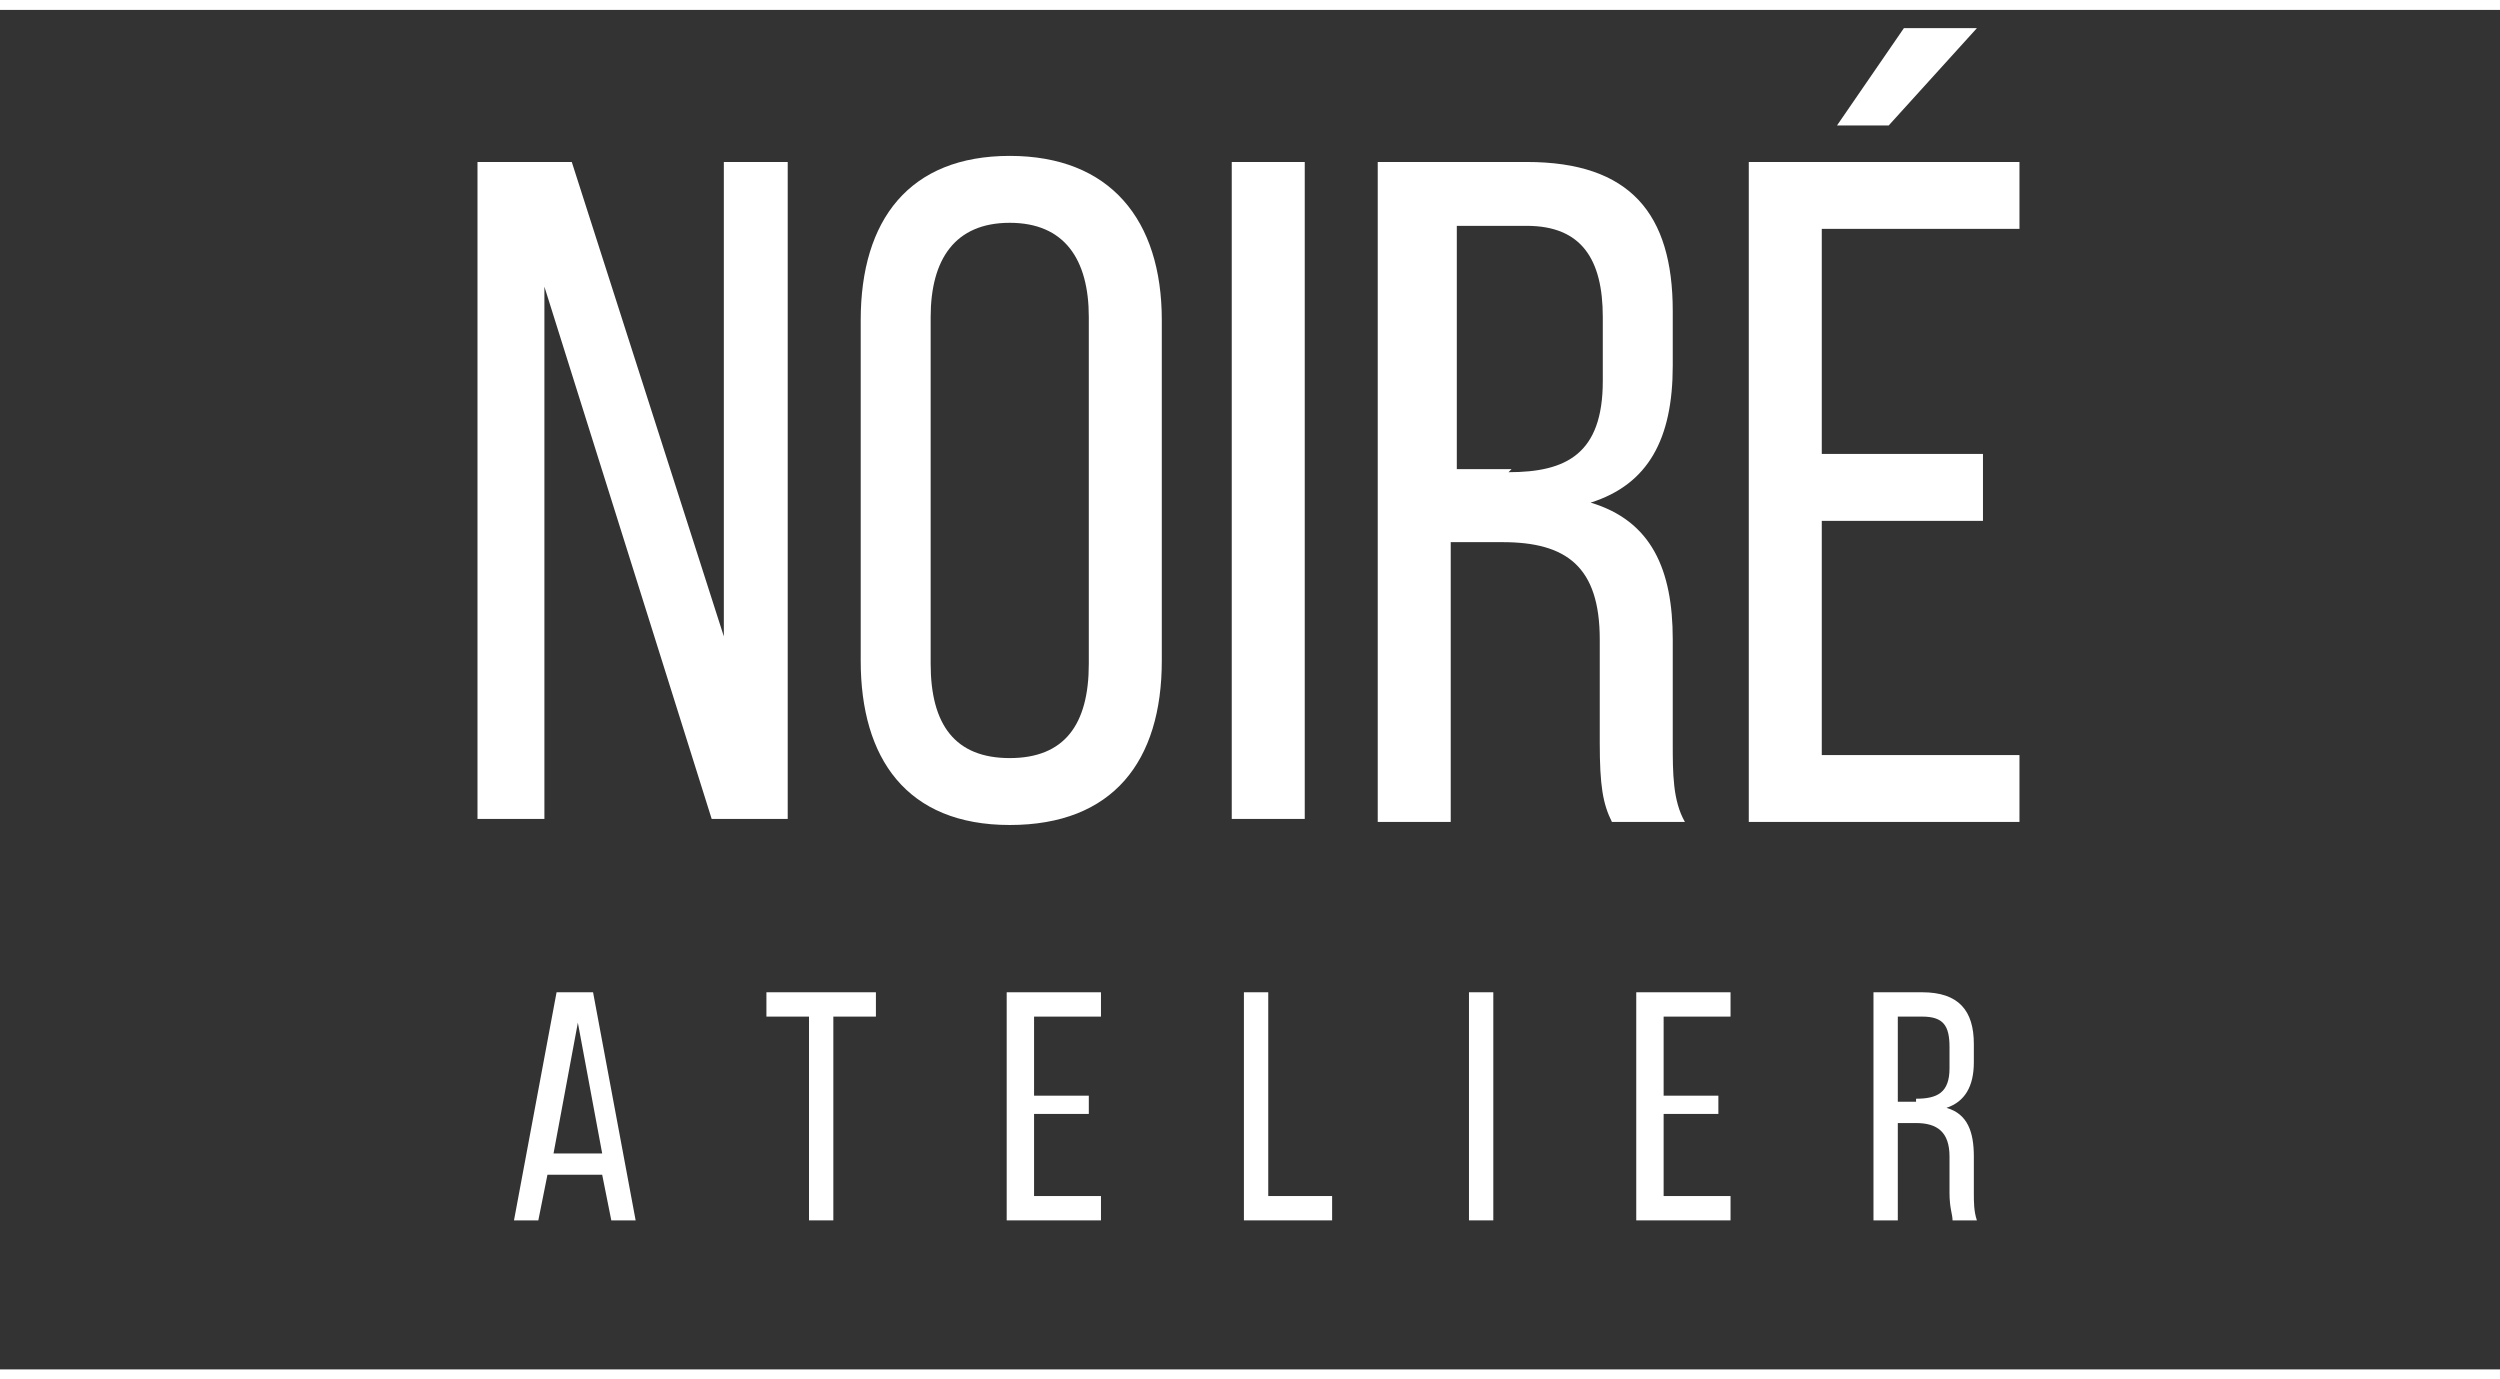
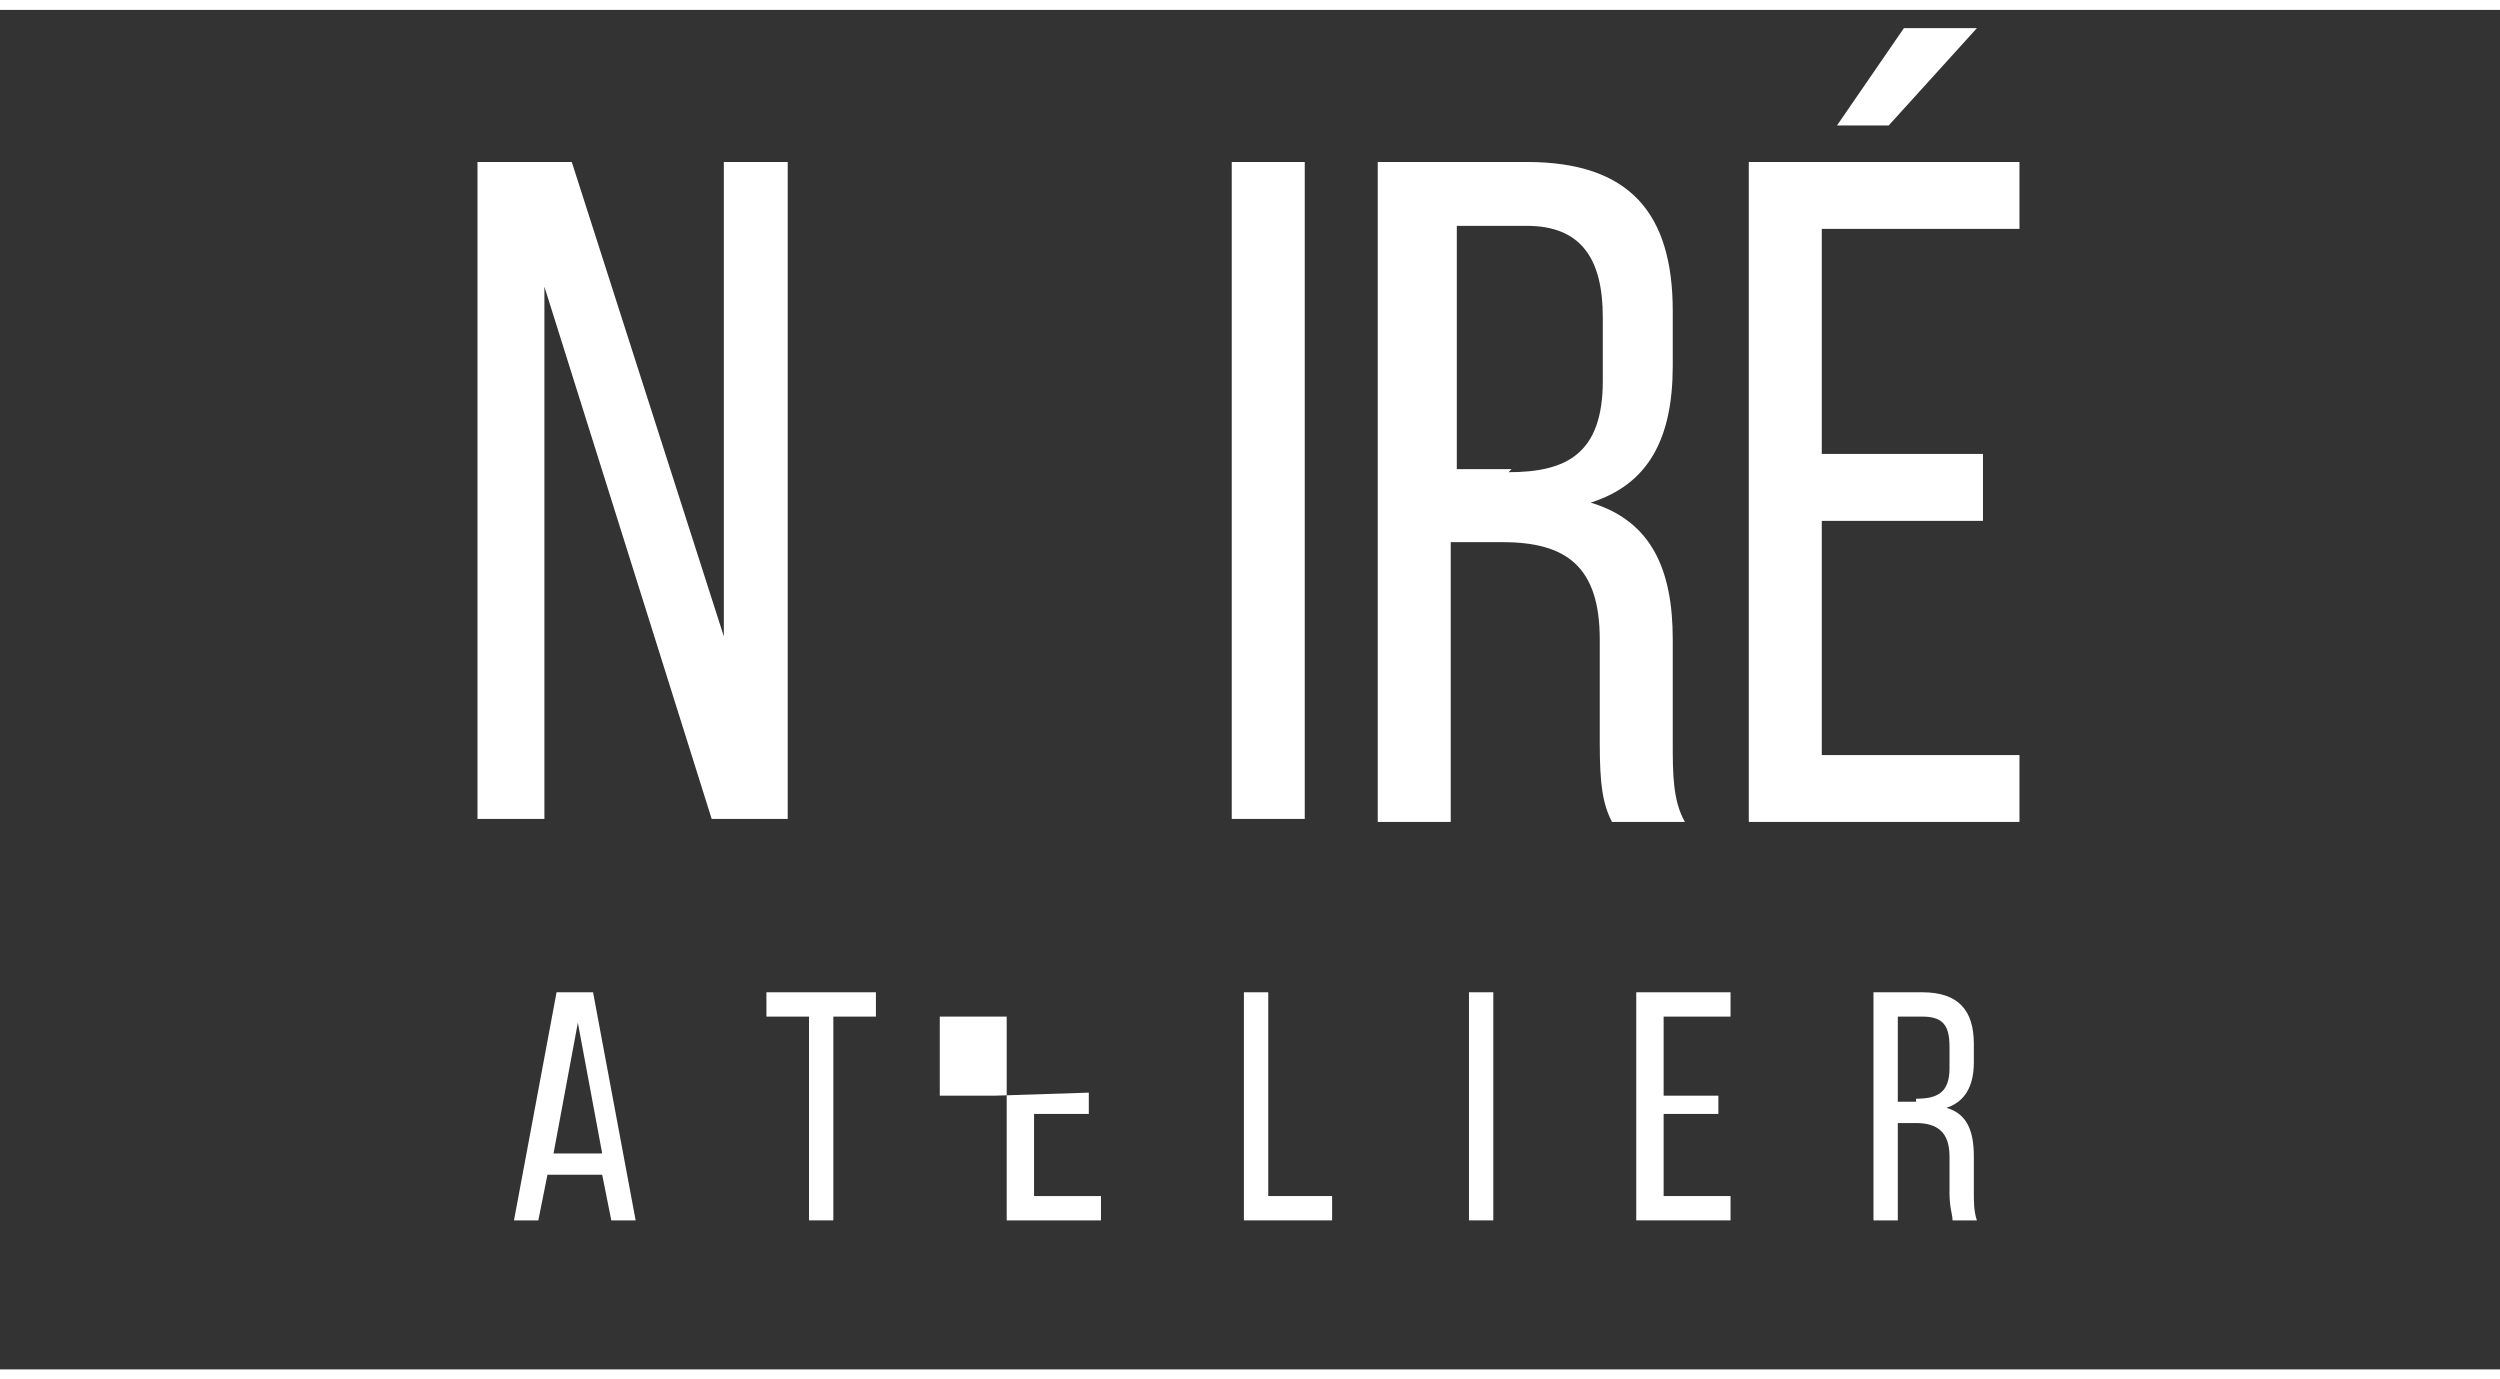
<svg xmlns="http://www.w3.org/2000/svg" width="2.9cm" height="1.6cm" version="1.1" viewBox="0 0 82.2 44.7">
  <rect x="0" y="0" width="82.2" height="44.7" fill="#333333" stroke="none" />
  <defs>
    <style>
      .cls-1 {
        fill: #fff;
      }
    </style>
  </defs>
  <g>
    <g id="Layer_1">
      <g>
        <g>
          <path class="cls-1" d="M17.9,26.6h-2.2V5s3.1,0,3.1,0l5,15.6V5s2.1,0,2.1,0v21.6s-2.5,0-2.5,0l-5.5-17.5v17.5Z" />
-           <path class="cls-1" d="M28.3,10.2c0-3.3,1.6-5.4,4.9-5.4s5,2.1,5,5.4v11.2c0,3.3-1.6,5.4-5,5.4s-4.9-2.2-4.9-5.4v-11.2ZM30.6,21.5c0,2,.8,3.1,2.6,3.1s2.6-1.1,2.6-3.1v-11.4c0-1.9-.8-3.1-2.6-3.1s-2.6,1.2-2.6,3.1v11.4Z" />
          <path class="cls-1" d="M42.9,5v21.6s-2.4,0-2.4,0V5s2.4,0,2.4,0Z" />
          <path class="cls-1" d="M50.2,5c3.4,0,4.8,1.7,4.8,4.9v1.8c0,2.4-.8,3.9-2.7,4.5,2,.6,2.7,2.2,2.7,4.5v3.4c0,1,0,1.9.4,2.6h-2.4c-.3-.6-.4-1.2-.4-2.6v-3.4c0-2.4-1.1-3.2-3.2-3.2h-1.7v9.2h-2.4V5s4.8,0,4.8,0ZM49.6,15.2c1.9,0,3.1-.6,3.1-3v-2.1c0-1.9-.7-3-2.5-3h-2.3v8h1.8Z" />
          <path class="cls-1" d="M65.2,14.6v2.2h-5.3v7.7h6.5v2.2h-8.9V5s8.9,0,8.9,0v2.2h-6.5v7.4h5.3ZM65,.6l-2.9,3.2h-1.7l2.2-3.2h2.4Z" />
        </g>
        <g>
          <path class="cls-1" d="M18,38.3l-.3,1.5h-.8l1.4-7.5h1.2l1.4,7.5h-.8l-.3-1.5h-1.9ZM18.1,37.6h1.7l-.8-4.3-.8,4.3Z" />
          <path class="cls-1" d="M26.6,39.8v-6.7h-1.4v-.8h3.6v.8h-1.4v6.7h-.8Z" />
-           <path class="cls-1" d="M35.8,35.6v.7h-1.8v2.7h2.2v.8h-3.1v-7.5h3.1v.8h-2.2v2.6h1.8Z" />
+           <path class="cls-1" d="M35.8,35.6v.7h-1.8v2.7h2.2v.8h-3.1v-7.5v.8h-2.2v2.6h1.8Z" />
          <path class="cls-1" d="M40.9,39.8v-7.5h.8v6.7h2.1v.8h-3Z" />
          <path class="cls-1" d="M49.1,32.3v7.5h-.8v-7.5h.8Z" />
          <path class="cls-1" d="M56.5,35.6v.7h-1.8v2.7h2.2v.8h-3.1v-7.5h3.1v.8h-2.2v2.6h1.8Z" />
          <path class="cls-1" d="M63.2,32.3c1.2,0,1.7.6,1.7,1.7v.6c0,.8-.3,1.3-.9,1.5.7.2.9.8.9,1.6v1.2c0,.3,0,.6.1.9h-.8c0-.2-.1-.4-.1-.9v-1.2c0-.8-.4-1.1-1.1-1.1h-.6v3.2h-.8v-7.5h1.7ZM63,35.8c.7,0,1.1-.2,1.1-1v-.7c0-.7-.2-1-.9-1h-.8v2.8h.6Z" />
        </g>
      </g>
    </g>
  </g>
</svg>